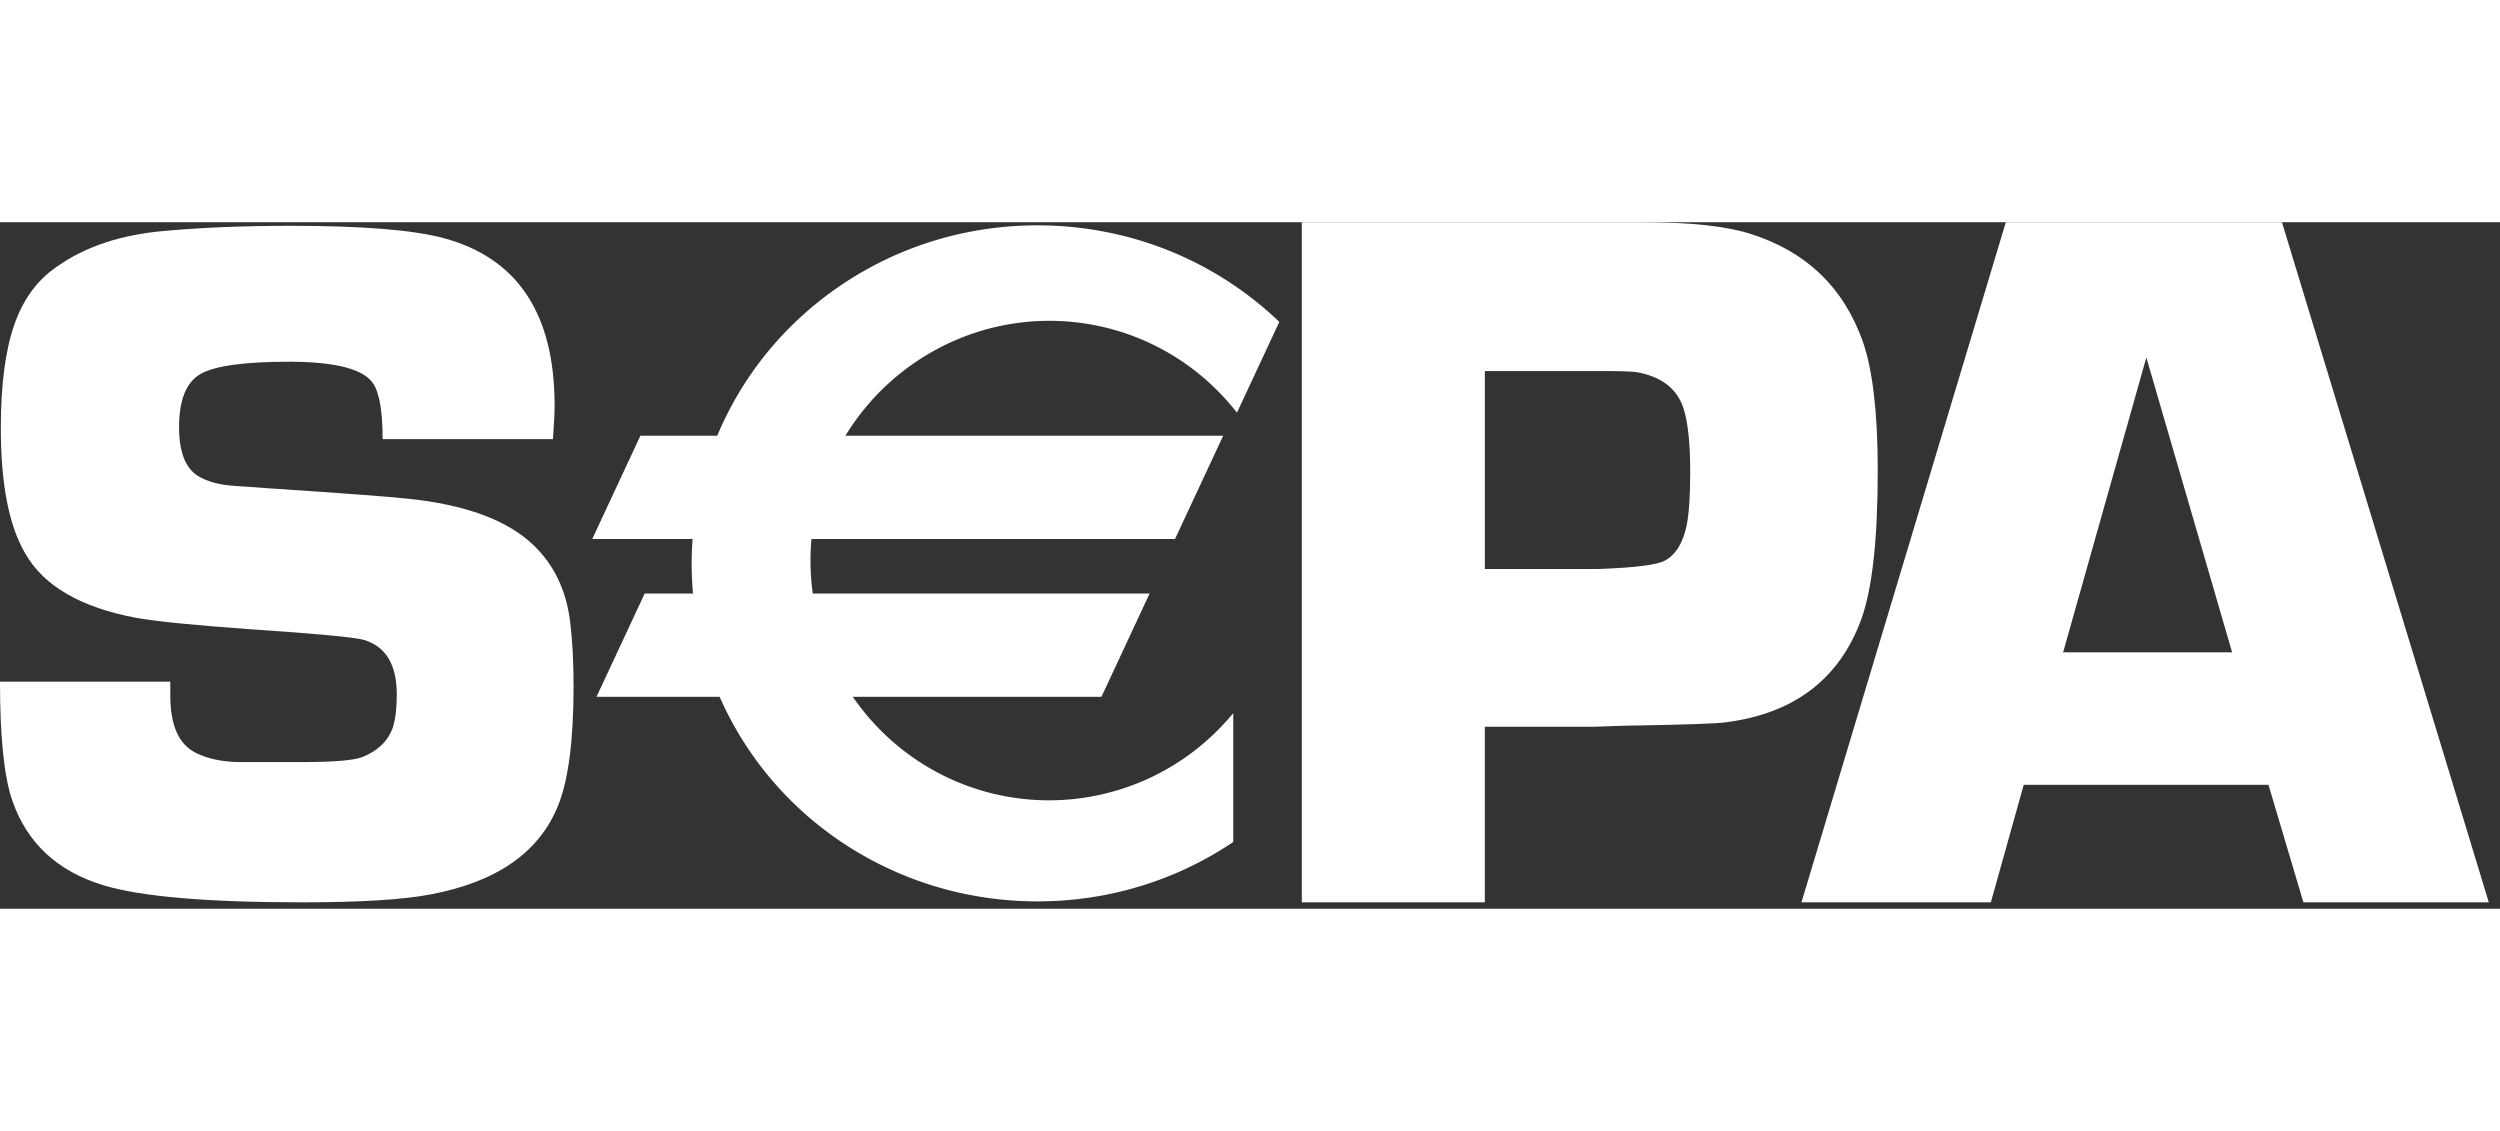
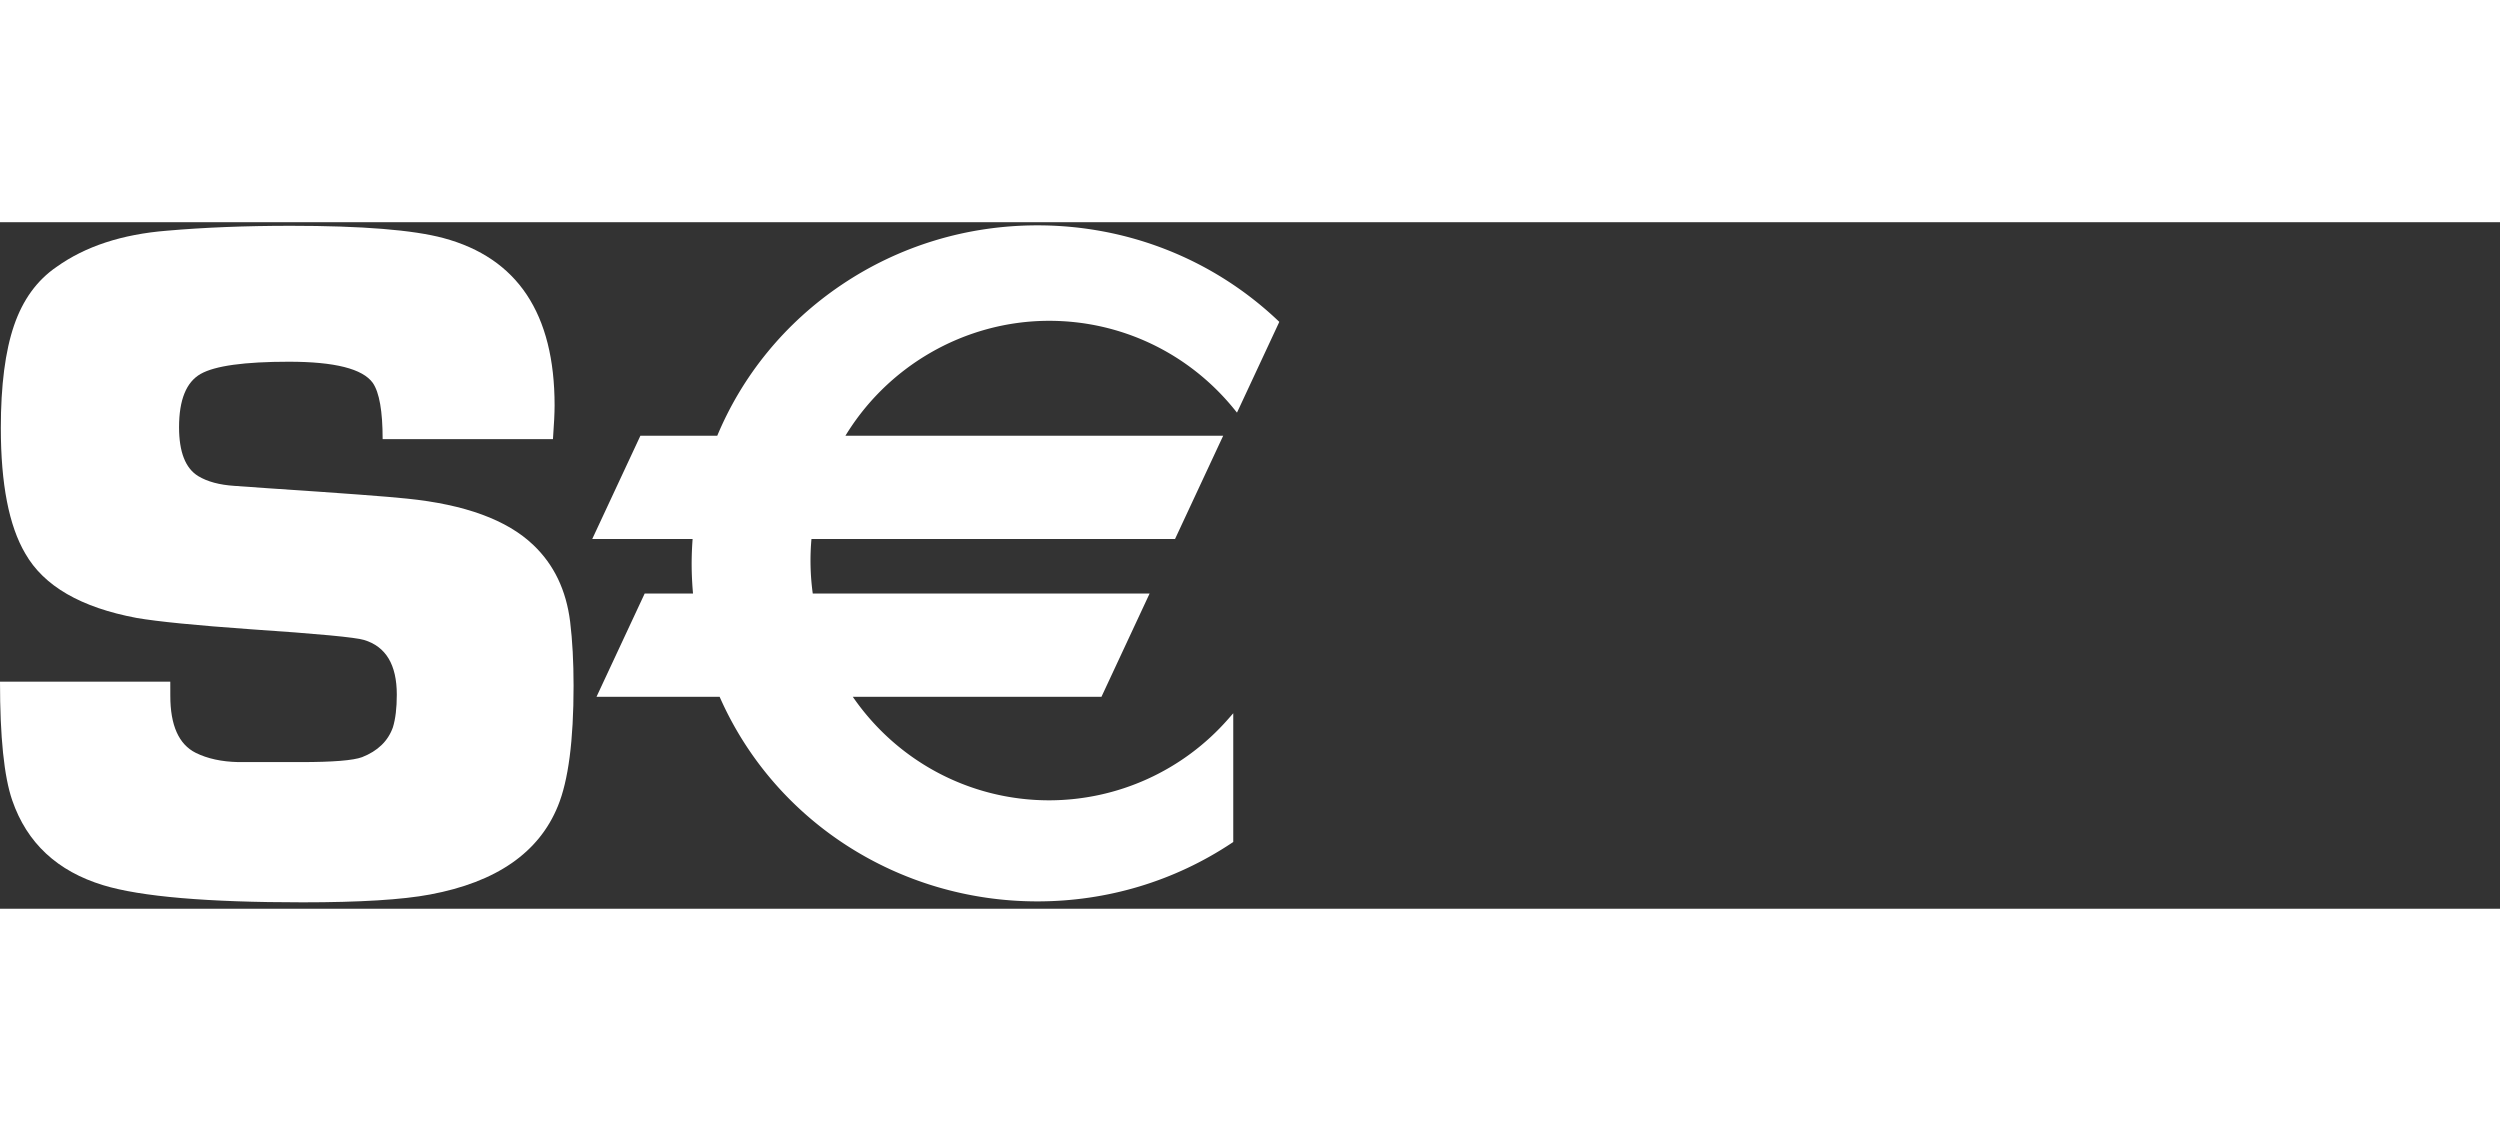
<svg xmlns="http://www.w3.org/2000/svg" data-v-764c4cf7="" width="84" height="38" viewBox="0 0 193 53" class="icon-inactive">
  <rect x="0" y="0" width="193" height="53" fill="#333333" stroke="none" />
  <g fill="none" fill-rule="evenodd">
    <path fill="#FFFFFF" d="M42.688 16.748H29.54c0-2.157-.253-3.605-.759-4.342-.782-1.09-2.94-1.636-6.474-1.636-3.433 0-5.708.314-6.818.942-1.11.632-1.666 2.003-1.666 4.114 0 1.911.492 3.171 1.479 3.774.706.428 1.64.68 2.802.755l2.651.187c5.683.377 9.232.643 10.646.794 4.494.453 7.752 1.648 9.773 3.584 1.59 1.511 2.539 3.486 2.841 5.923.178 1.46.265 3.11.265 4.944 0 4.228-.404 7.323-1.21 9.284-1.463 3.6-4.752 5.874-9.868 6.829-2.144.404-5.423.605-9.834.605-7.363 0-12.493-.438-15.39-1.319-3.555-1.079-5.9-3.265-7.034-6.556C.313 42.797 0 39.745 0 35.472h13.146l.002 1.093c0 2.28.655 3.745 1.963 4.399.906.45 2 .686 3.287.715h4.833c2.466 0 4.04-.127 4.719-.38 1.209-.475 2.003-1.24 2.381-2.3.201-.652.302-1.494.302-2.527 0-2.311-.844-3.717-2.53-4.222-.63-.199-3.56-.478-8.793-.829-4.202-.3-7.121-.589-8.755-.869-4.304-.805-7.172-2.461-8.604-4.975C.692 23.442.064 20.211.064 15.887c0-3.291.34-5.931 1.02-7.916.68-1.986 1.776-3.494 3.288-4.525C6.59 1.862 9.425.933 12.877.656 15.75.405 18.935.277 22.44.277c5.517 0 9.45.318 11.794.947 5.721 1.537 8.581 5.842 8.581 12.917 0 .58-.042 1.447-.127 2.607" />
-     <path fill="#FFFFFF" fill-rule="nonzero" d="M100.498 52.505V0h26.328c3.611 0 6.366.294 8.26.884 4.33 1.356 7.235 4.135 8.724 8.332.767 2.204 1.152 5.522 1.152 9.952 0 5.326-.426 9.152-1.27 11.483-1.689 4.608-5.164 7.263-10.412 7.95-.618.104-3.244.196-7.88.27l-2.346.078h-8.425v13.556H100.5zM114.63 26.77h8.81c2.793-.1 4.492-.315 5.103-.651.835-.459 1.396-1.379 1.675-2.758.179-.917.267-2.282.267-4.095 0-2.221-.177-3.867-.533-4.942-.508-1.507-1.725-2.423-3.653-2.757-.382-.05-1.295-.077-2.741-.077h-8.928v15.28zM175.126 43.431h-18.894l-2.539 9.074h-14.62L154.85 0h21.316l15.969 52.505h-14.313l-2.696-9.074zm-2.806-10.228l-6.622-22.76-6.425 22.76h13.047z" />
    <path fill="#FFFFFF" d="M80.994 7.387c5.828 0 11.03 2.685 14.449 6.89l3.046-6.531C93.725 3.242 87.242.465 80.09.465c-11.135 0-20.66 6.726-24.568 16.246h-5.94l-3.508 7.518h7.641a25.537 25.537 0 0 0-.095 2.108c0 .861.045 1.714.13 2.555h-3.84l-3.506 7.521h9.3c4.02 9.279 13.426 15.793 24.386 15.793 5.524 0 10.65-1.655 14.893-4.483v-9.217c-3.418 3.891-8.416 6.35-13.989 6.35-6.514 0-12.244-3.359-15.58-8.443h19.473l3.507-7.521H62.55a18.947 18.947 0 0 1-.11-4.663h28.129l3.506-7.518H64.87c3.23-5.574 9.24-9.325 16.124-9.325" />
    <path fill="#FFFFFF" fill-rule="nonzero" d="M80.994 7.612c5.554 0 10.756 2.482 14.274 6.807l.227.28.154-.326 3.045-6.531.068-.149-.117-.112C93.638 2.848 87.048.242 80.09.242c-5.433 0-10.66 1.587-15.12 4.591-4.353 2.933-7.693 7.011-9.656 11.793l.208-.14h-6.085l-.06.13-3.507 7.52-.15.321h7.995l-.225-.245a26.04 26.04 0 0 0-.095 2.126c0 .844.044 1.713.13 2.578l.225-.248H49.768l-.06.13-3.509 7.52-.149.322h9.654l-.207-.137c4.192 9.676 13.846 15.929 24.593 15.929 5.388 0 10.58-1.561 15.018-4.519l.099-.066v-9.939l-.394.45a18.402 18.402 0 0 1-13.819 6.272c-6.212 0-11.966-3.12-15.392-8.34l-.188.35h19.618l.06-.13 3.507-7.522.15-.32h-26.2l.224.193a18.72 18.72 0 0 1-.109-4.607l-.225.203h28.274l.06-.13 3.506-7.52.151-.321H64.87l.195.338c3.293-5.682 9.398-9.212 15.93-9.212zM64.87 16.937h29.204l-.205-.321-3.505 7.52.204-.13H62.235l-.022.203a19.46 19.46 0 0 0 .112 4.718l.03.192H88.394l-.204-.32-3.506 7.52.203-.13H64.995l.23.347c3.51 5.352 9.405 8.544 15.77 8.544 5.41 0 10.57-2.34 14.158-6.424l-.396-.149v9.218l.1-.187c-4.364 2.907-9.47 4.443-14.767 4.443-10.568 0-20.058-6.147-24.178-15.658l-.06-.135h-9.448l.206.323 3.505-7.523-.205.131H54l-.025-.248c-.085-.85-.13-1.704-.13-2.533 0-.637.032-1.321.095-2.088l.02-.244h-7.885l.203.321 3.507-7.52-.203.13H55.672l.057-.14c1.931-4.699 5.214-8.706 9.494-11.59C69.605 2.256 74.748.694 80.09.694c6.843 0 13.32 2.562 18.244 7.216l-.05-.26-3.044 6.532.38-.048c-3.607-4.43-8.936-6.973-14.626-6.973-6.694 0-12.945 3.616-16.32 9.437l-.196.339h.392z" />
  </g>
</svg>